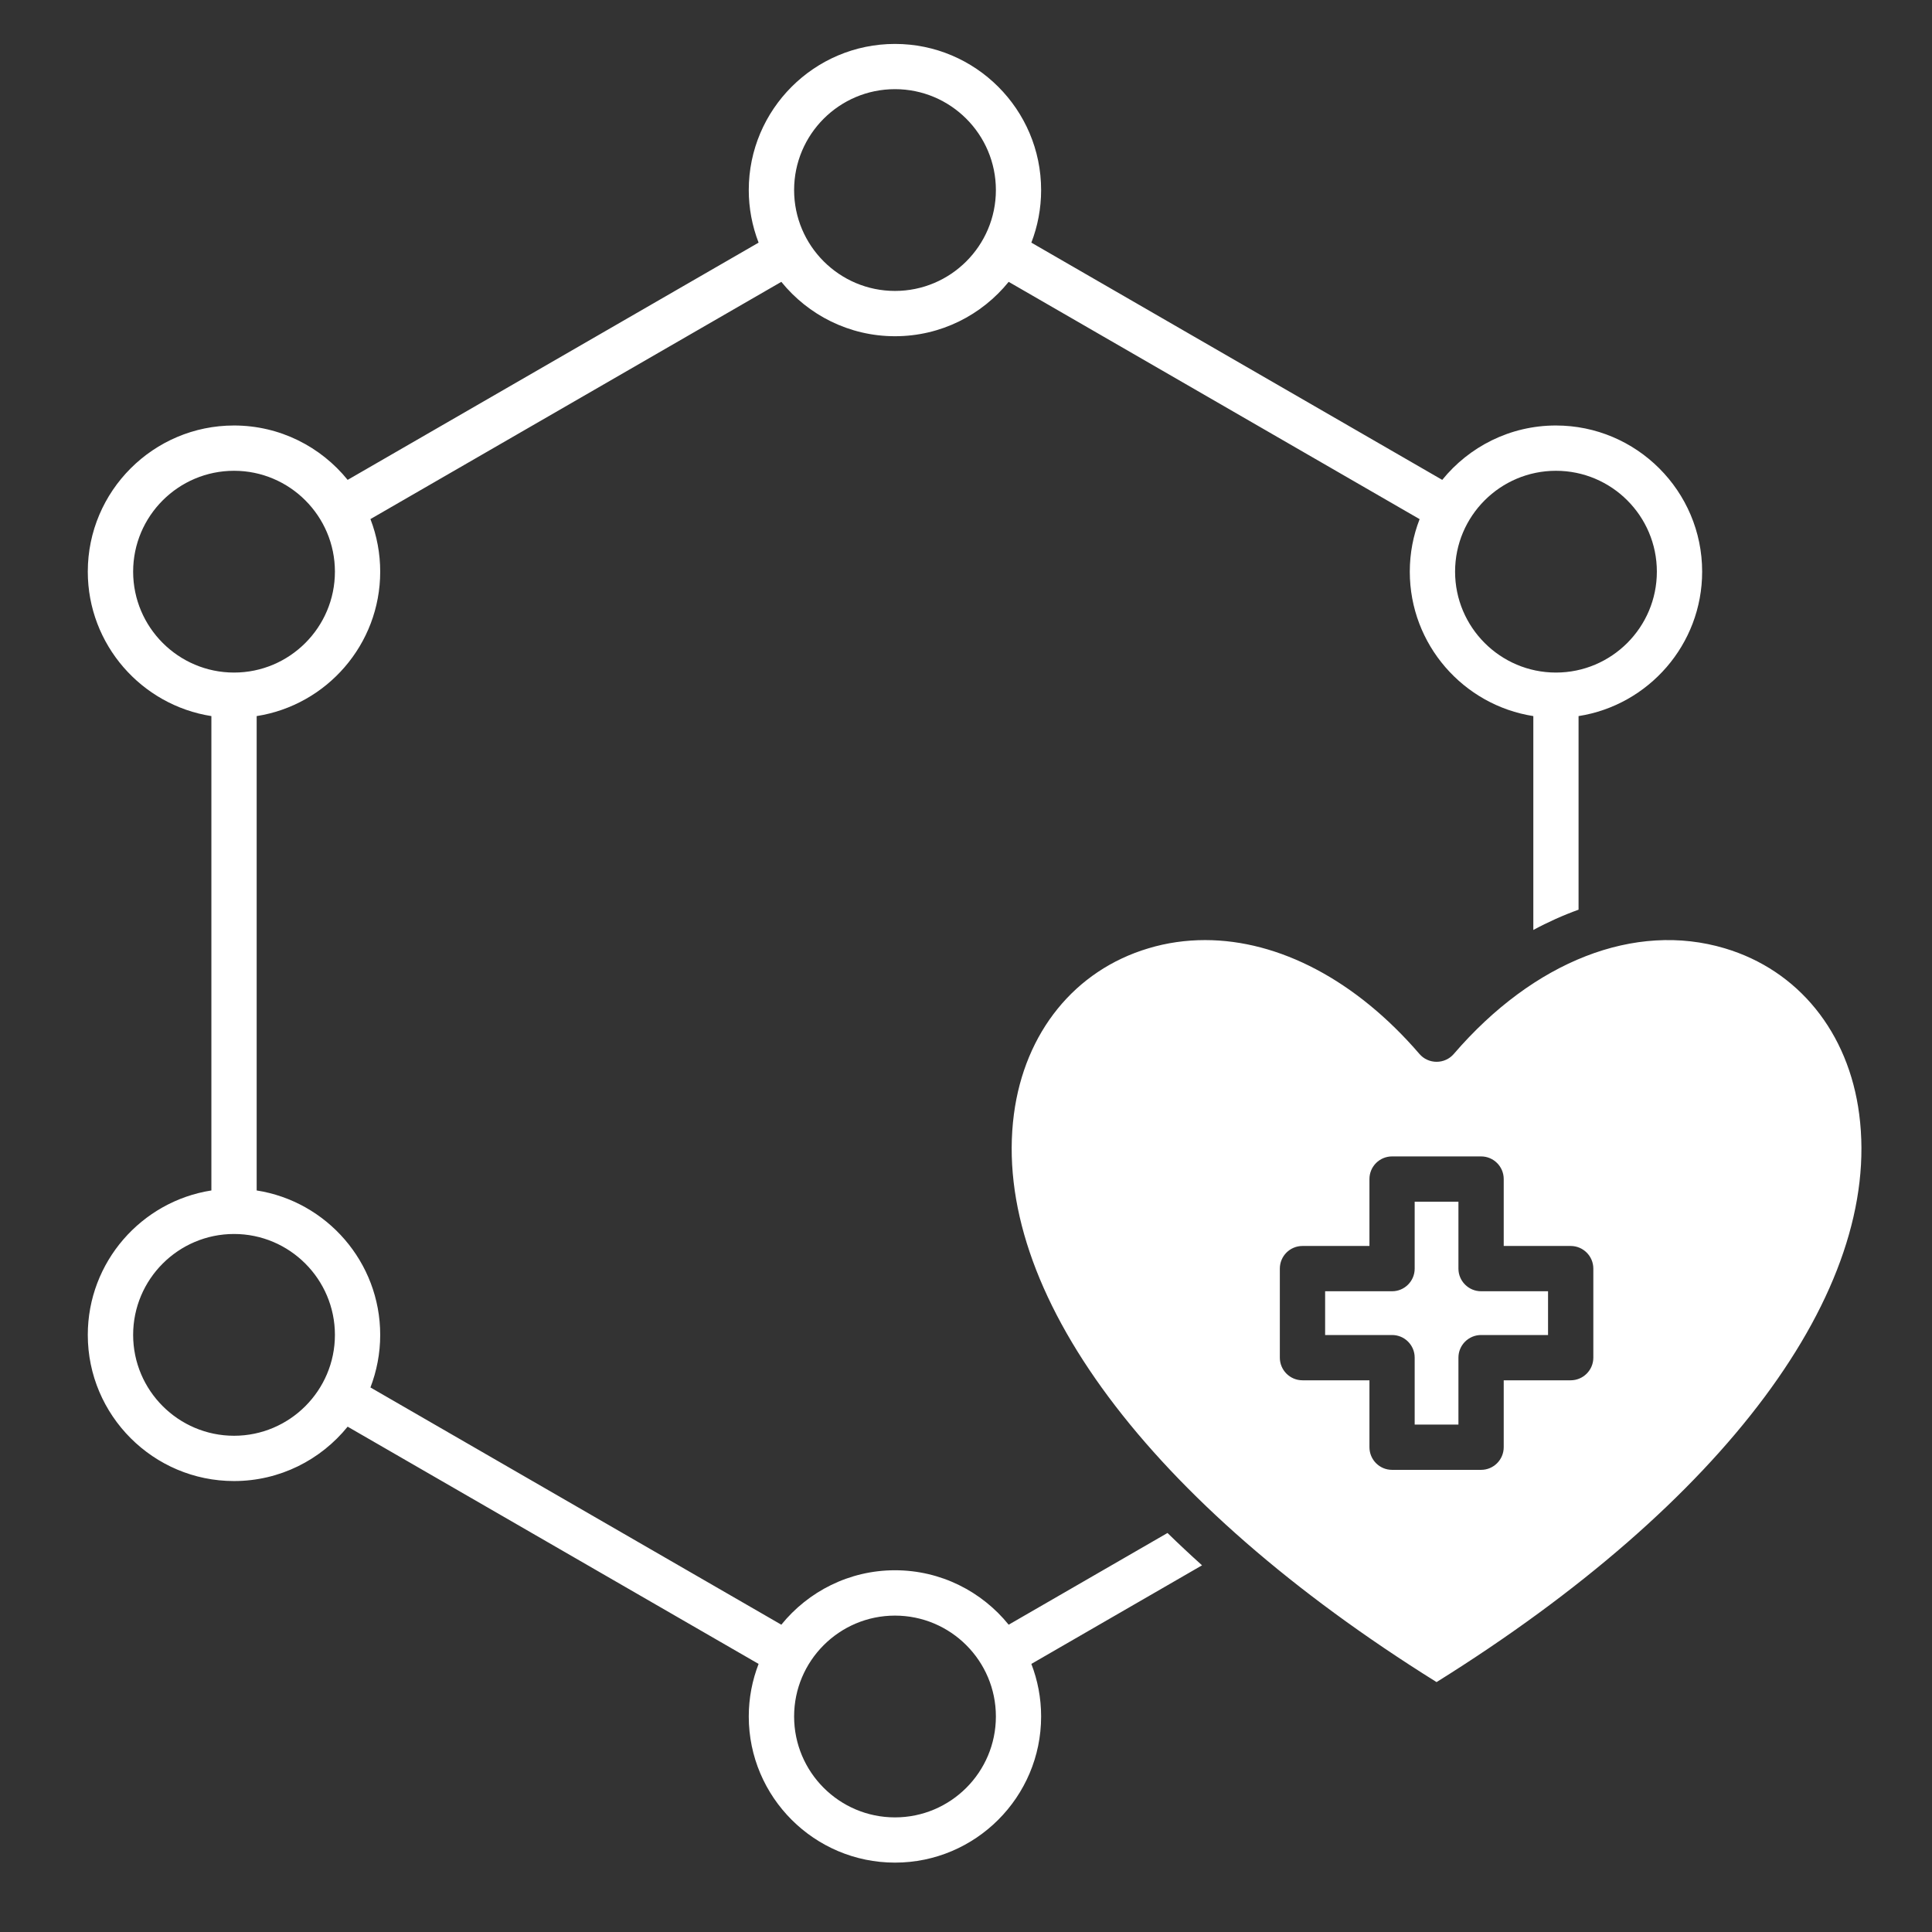
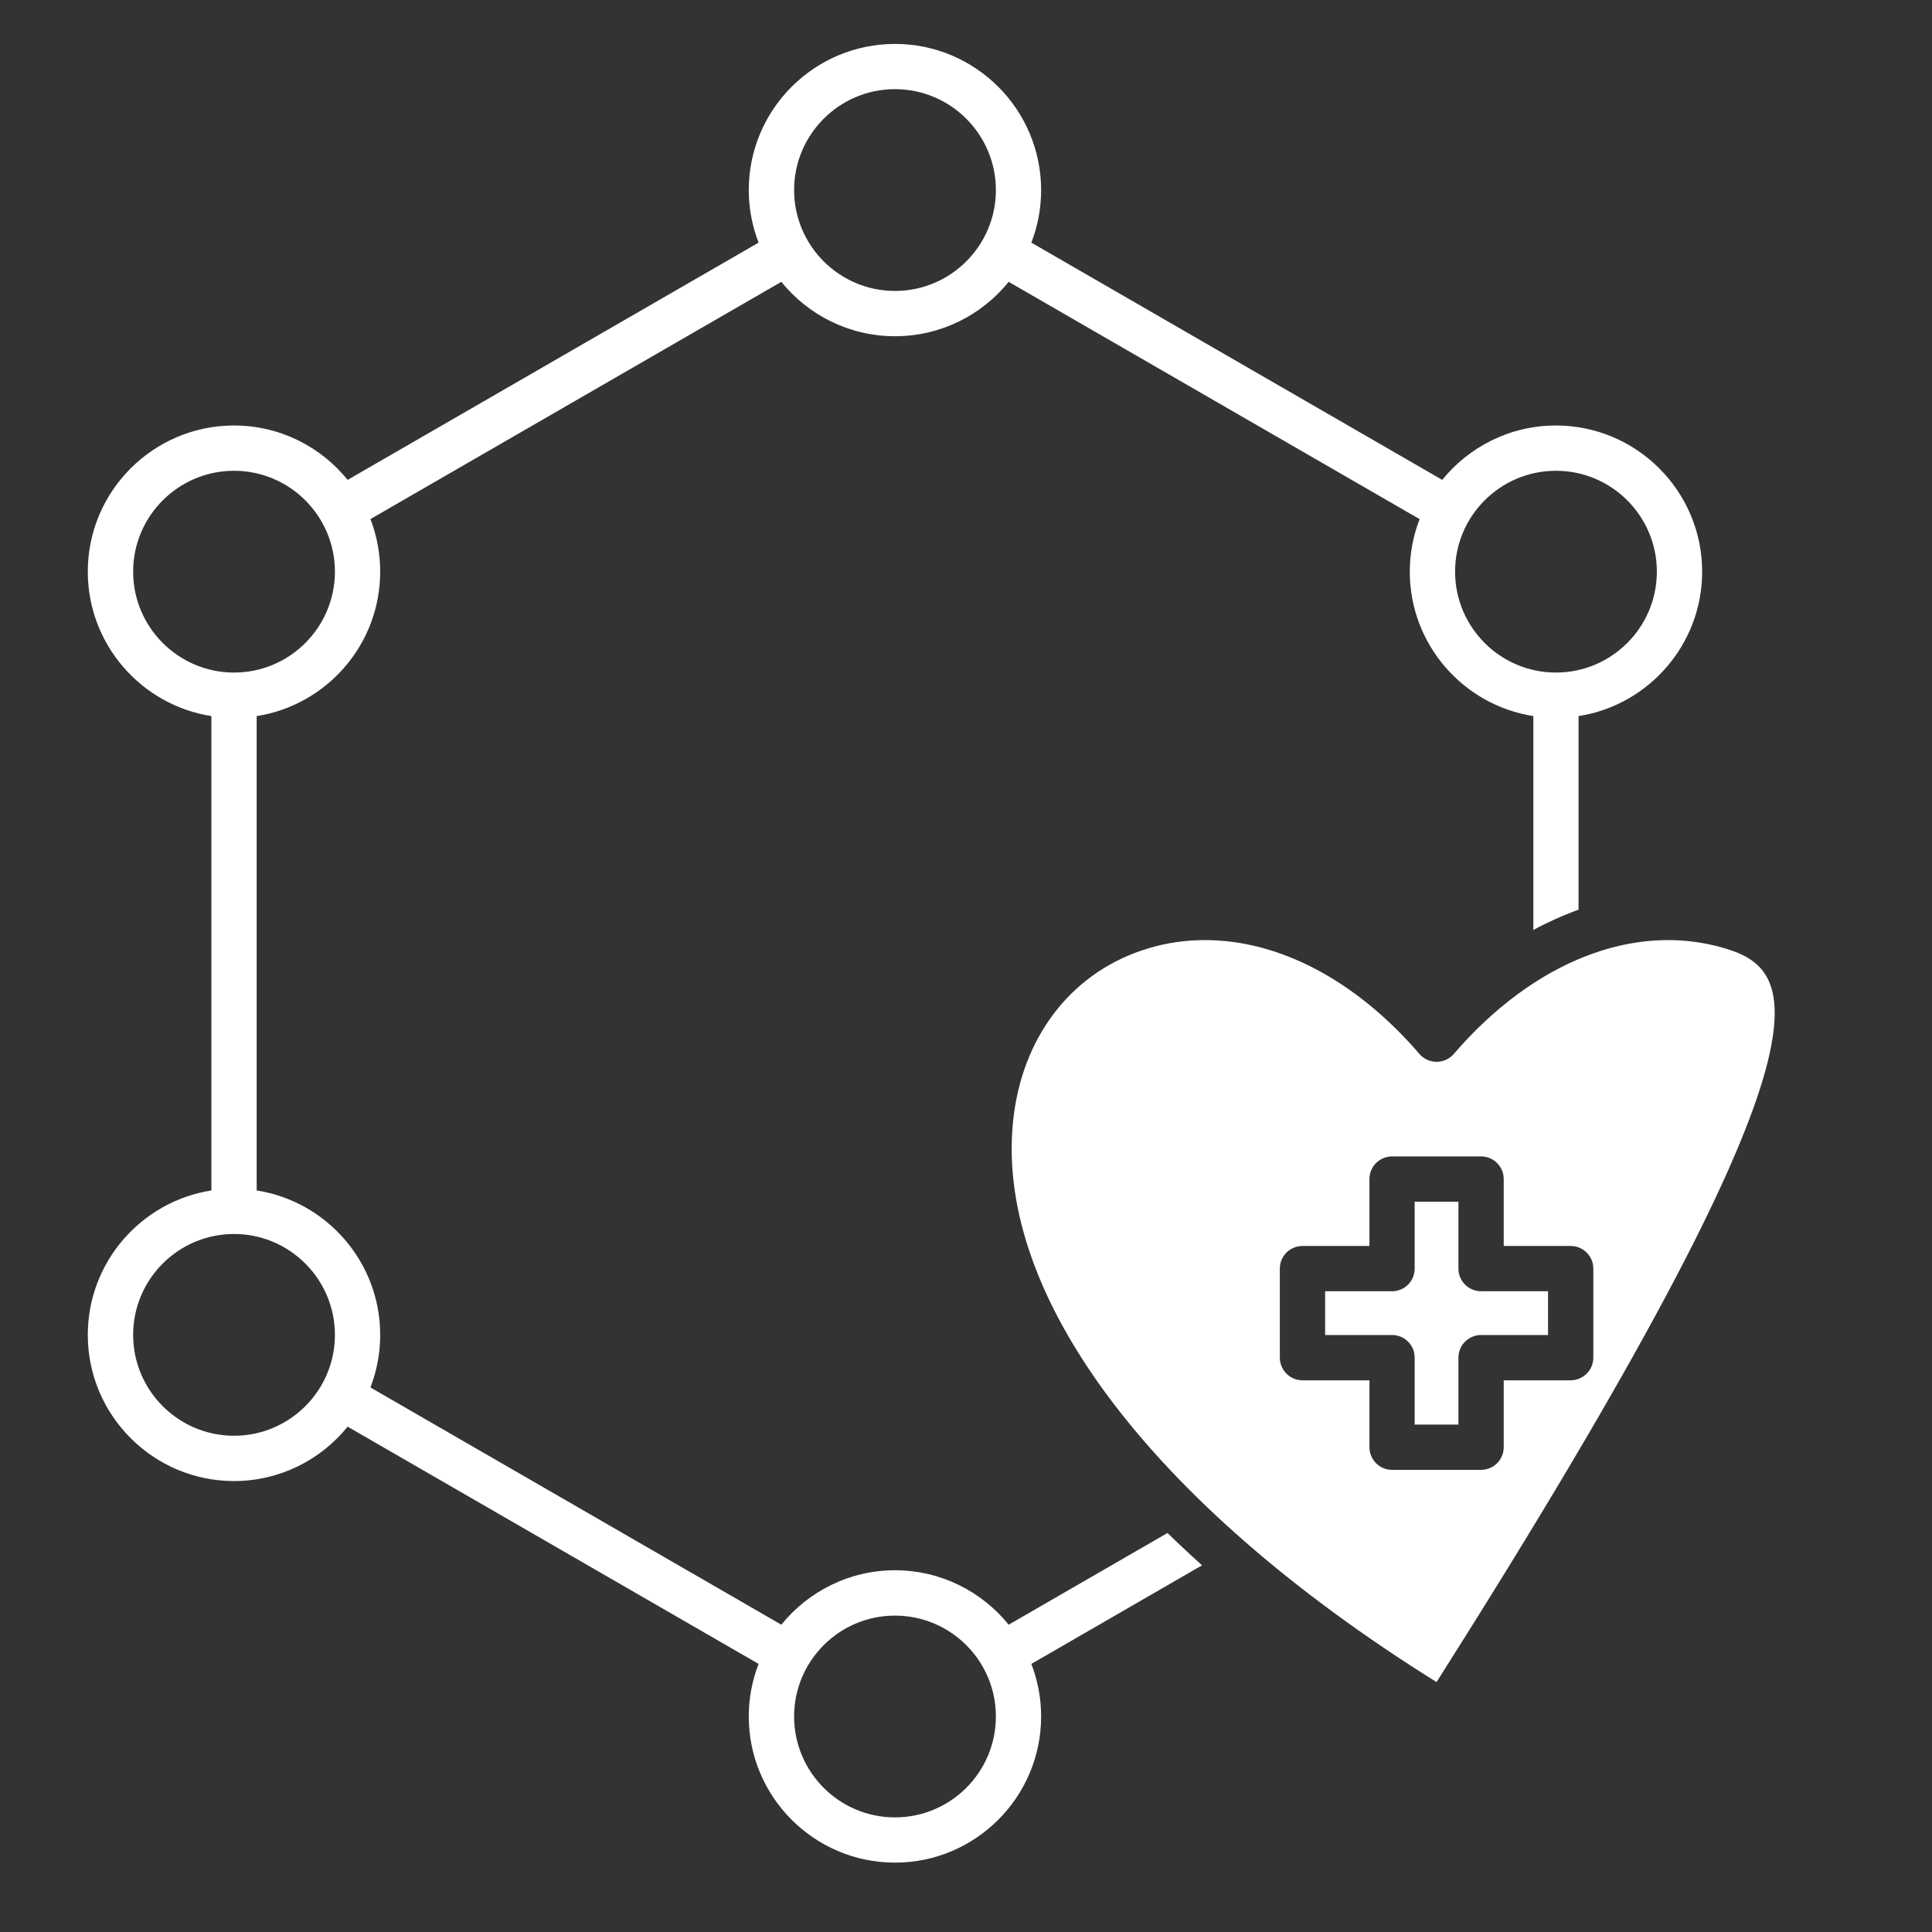
<svg xmlns="http://www.w3.org/2000/svg" width="34" height="34" viewBox="0 0 34 34" fill="none">
  <rect x="0" y="0" width="34" height="34" fill="#333333" stroke="none" />
-   <path fill-rule="evenodd" clip-rule="evenodd" d="M25.281 29.602C30.349 26.441 33.126 22.717 32.719 19.609C32.532 18.167 31.648 17.075 30.354 16.689C28.775 16.217 26.992 16.912 25.584 18.548C25.546 18.592 25.5 18.627 25.448 18.65C25.396 18.674 25.339 18.686 25.282 18.686C25.225 18.686 25.168 18.674 25.116 18.65C25.064 18.627 25.018 18.592 24.98 18.548C23.862 17.249 22.508 16.544 21.208 16.544C20.87 16.544 20.535 16.591 20.21 16.689C18.916 17.075 18.032 18.167 17.843 19.609C17.437 22.717 20.214 26.441 25.281 29.602ZM26.984 16.366V12.602C25.754 12.41 24.81 11.344 24.81 10.061C24.81 9.735 24.871 9.423 24.983 9.136L17.751 4.96C17.279 5.543 16.558 5.917 15.75 5.917C14.944 5.917 14.222 5.543 13.75 4.96L6.519 9.135C6.633 9.43 6.691 9.744 6.691 10.06C6.691 11.343 5.747 12.41 4.517 12.602V20.95C5.747 21.142 6.691 22.209 6.691 23.492C6.691 23.818 6.629 24.13 6.519 24.417L13.75 28.592C14.222 28.009 14.944 27.634 15.75 27.634C16.558 27.634 17.279 28.009 17.751 28.592L20.546 26.978C20.744 27.171 20.947 27.361 21.154 27.547L18.15 29.282C18.261 29.569 18.322 29.881 18.322 30.207C18.322 31.625 17.168 32.779 15.75 32.779C14.331 32.779 13.177 31.625 13.177 30.207C13.177 29.881 13.239 29.569 13.35 29.282L6.118 25.107C5.646 25.69 4.925 26.064 4.118 26.064C2.7 26.064 1.545 24.91 1.545 23.492C1.545 22.209 2.49 21.142 3.72 20.95V12.602C2.49 12.41 1.545 11.343 1.545 10.06C1.545 8.642 2.7 7.488 4.118 7.488C4.925 7.488 5.646 7.862 6.118 8.445L13.35 4.27C13.236 3.975 13.177 3.662 13.177 3.345C13.177 1.927 14.331 0.773 15.75 0.773C17.168 0.773 18.322 1.927 18.322 3.345C18.322 3.671 18.261 3.983 18.15 4.27L25.381 8.445C25.853 7.862 26.575 7.488 27.381 7.488C28.8 7.488 29.955 8.642 29.955 10.06C29.955 11.343 29.011 12.41 27.78 12.602V16.009C27.508 16.107 27.241 16.227 26.984 16.366ZM15.75 28.432C16.73 28.432 17.526 29.228 17.526 30.207C17.526 31.187 16.73 31.983 15.75 31.983C14.771 31.983 13.975 31.187 13.975 30.207C13.975 29.228 14.771 28.432 15.75 28.432ZM5.894 23.492C5.894 22.513 5.097 21.716 4.119 21.716C3.14 21.716 2.343 22.512 2.343 23.492C2.343 24.47 3.14 25.267 4.119 25.267C5.097 25.267 5.894 24.47 5.894 23.492ZM4.119 8.285C3.14 8.285 2.343 9.081 2.343 10.06C2.343 11.039 3.14 11.836 4.119 11.836C5.097 11.836 5.894 11.04 5.894 10.06C5.894 9.081 5.097 8.285 4.119 8.285ZM15.75 1.569C14.771 1.569 13.975 2.365 13.975 3.345C13.975 4.323 14.771 5.12 15.75 5.12C16.73 5.12 17.526 4.324 17.526 3.345C17.526 2.366 16.73 1.569 15.75 1.569ZM29.158 10.06C29.158 9.081 28.362 8.285 27.382 8.285C26.403 8.285 25.607 9.081 25.607 10.06C25.607 11.039 26.403 11.836 27.382 11.836C28.362 11.836 29.158 11.039 29.158 10.06ZM26.065 23.494C25.845 23.494 25.666 23.672 25.666 23.892V25.07H24.896V23.892C24.896 23.672 24.718 23.494 24.498 23.494H23.32V22.724H24.498C24.718 22.724 24.896 22.545 24.896 22.326V21.148H25.666V22.326C25.666 22.545 25.845 22.724 26.065 22.724H27.243V23.494H26.065ZM26.463 21.927H27.641C27.861 21.927 28.04 22.105 28.04 22.326V23.892C28.04 24.112 27.861 24.291 27.641 24.291H26.463V25.468C26.463 25.689 26.284 25.867 26.065 25.867H24.498C24.278 25.867 24.1 25.689 24.1 25.468V24.291H22.922C22.701 24.291 22.523 24.112 22.523 23.892V22.326C22.523 22.105 22.701 21.927 22.922 21.927H24.1V20.749C24.1 20.529 24.278 20.351 24.498 20.351H26.065C26.284 20.351 26.463 20.529 26.463 20.749V21.927Z" fill="white" />
+   <path fill-rule="evenodd" clip-rule="evenodd" d="M25.281 29.602C32.532 18.167 31.648 17.075 30.354 16.689C28.775 16.217 26.992 16.912 25.584 18.548C25.546 18.592 25.5 18.627 25.448 18.65C25.396 18.674 25.339 18.686 25.282 18.686C25.225 18.686 25.168 18.674 25.116 18.65C25.064 18.627 25.018 18.592 24.98 18.548C23.862 17.249 22.508 16.544 21.208 16.544C20.87 16.544 20.535 16.591 20.21 16.689C18.916 17.075 18.032 18.167 17.843 19.609C17.437 22.717 20.214 26.441 25.281 29.602ZM26.984 16.366V12.602C25.754 12.41 24.81 11.344 24.81 10.061C24.81 9.735 24.871 9.423 24.983 9.136L17.751 4.96C17.279 5.543 16.558 5.917 15.75 5.917C14.944 5.917 14.222 5.543 13.75 4.96L6.519 9.135C6.633 9.43 6.691 9.744 6.691 10.06C6.691 11.343 5.747 12.41 4.517 12.602V20.95C5.747 21.142 6.691 22.209 6.691 23.492C6.691 23.818 6.629 24.13 6.519 24.417L13.75 28.592C14.222 28.009 14.944 27.634 15.75 27.634C16.558 27.634 17.279 28.009 17.751 28.592L20.546 26.978C20.744 27.171 20.947 27.361 21.154 27.547L18.15 29.282C18.261 29.569 18.322 29.881 18.322 30.207C18.322 31.625 17.168 32.779 15.75 32.779C14.331 32.779 13.177 31.625 13.177 30.207C13.177 29.881 13.239 29.569 13.35 29.282L6.118 25.107C5.646 25.69 4.925 26.064 4.118 26.064C2.7 26.064 1.545 24.91 1.545 23.492C1.545 22.209 2.49 21.142 3.72 20.95V12.602C2.49 12.41 1.545 11.343 1.545 10.06C1.545 8.642 2.7 7.488 4.118 7.488C4.925 7.488 5.646 7.862 6.118 8.445L13.35 4.27C13.236 3.975 13.177 3.662 13.177 3.345C13.177 1.927 14.331 0.773 15.75 0.773C17.168 0.773 18.322 1.927 18.322 3.345C18.322 3.671 18.261 3.983 18.15 4.27L25.381 8.445C25.853 7.862 26.575 7.488 27.381 7.488C28.8 7.488 29.955 8.642 29.955 10.06C29.955 11.343 29.011 12.41 27.78 12.602V16.009C27.508 16.107 27.241 16.227 26.984 16.366ZM15.75 28.432C16.73 28.432 17.526 29.228 17.526 30.207C17.526 31.187 16.73 31.983 15.75 31.983C14.771 31.983 13.975 31.187 13.975 30.207C13.975 29.228 14.771 28.432 15.75 28.432ZM5.894 23.492C5.894 22.513 5.097 21.716 4.119 21.716C3.14 21.716 2.343 22.512 2.343 23.492C2.343 24.47 3.14 25.267 4.119 25.267C5.097 25.267 5.894 24.47 5.894 23.492ZM4.119 8.285C3.14 8.285 2.343 9.081 2.343 10.06C2.343 11.039 3.14 11.836 4.119 11.836C5.097 11.836 5.894 11.04 5.894 10.06C5.894 9.081 5.097 8.285 4.119 8.285ZM15.75 1.569C14.771 1.569 13.975 2.365 13.975 3.345C13.975 4.323 14.771 5.12 15.75 5.12C16.73 5.12 17.526 4.324 17.526 3.345C17.526 2.366 16.73 1.569 15.75 1.569ZM29.158 10.06C29.158 9.081 28.362 8.285 27.382 8.285C26.403 8.285 25.607 9.081 25.607 10.06C25.607 11.039 26.403 11.836 27.382 11.836C28.362 11.836 29.158 11.039 29.158 10.06ZM26.065 23.494C25.845 23.494 25.666 23.672 25.666 23.892V25.07H24.896V23.892C24.896 23.672 24.718 23.494 24.498 23.494H23.32V22.724H24.498C24.718 22.724 24.896 22.545 24.896 22.326V21.148H25.666V22.326C25.666 22.545 25.845 22.724 26.065 22.724H27.243V23.494H26.065ZM26.463 21.927H27.641C27.861 21.927 28.04 22.105 28.04 22.326V23.892C28.04 24.112 27.861 24.291 27.641 24.291H26.463V25.468C26.463 25.689 26.284 25.867 26.065 25.867H24.498C24.278 25.867 24.1 25.689 24.1 25.468V24.291H22.922C22.701 24.291 22.523 24.112 22.523 23.892V22.326C22.523 22.105 22.701 21.927 22.922 21.927H24.1V20.749C24.1 20.529 24.278 20.351 24.498 20.351H26.065C26.284 20.351 26.463 20.529 26.463 20.749V21.927Z" fill="white" />
</svg>